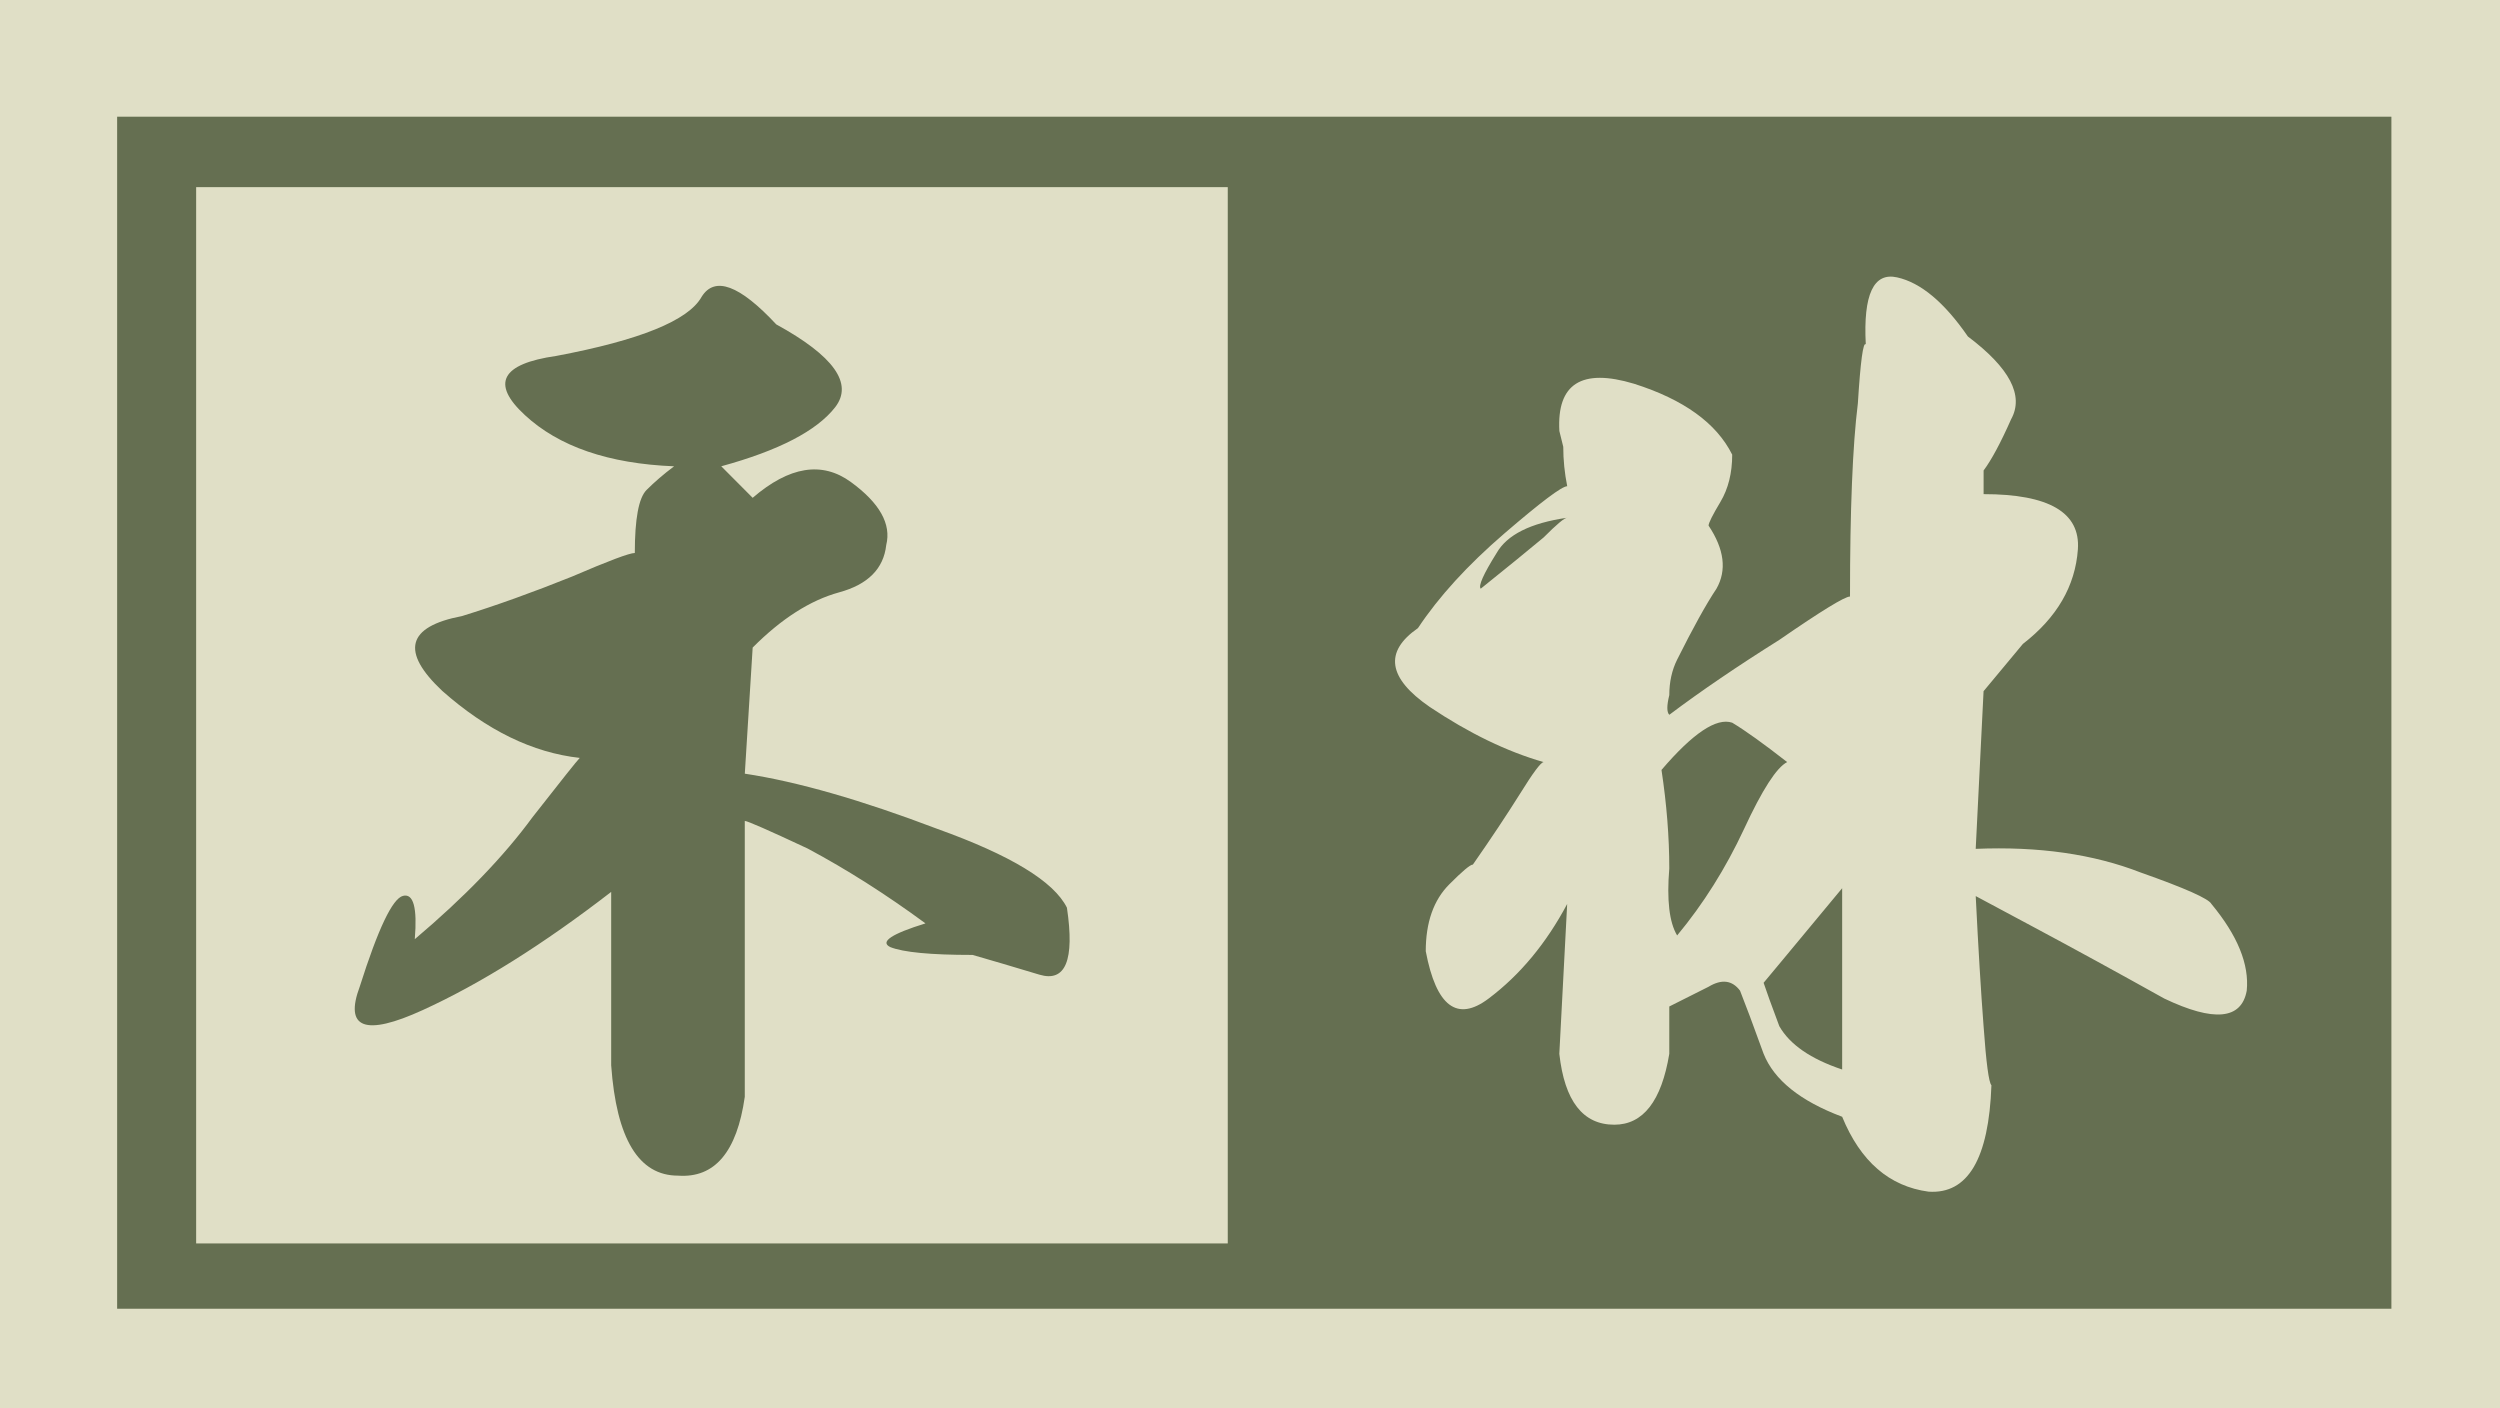
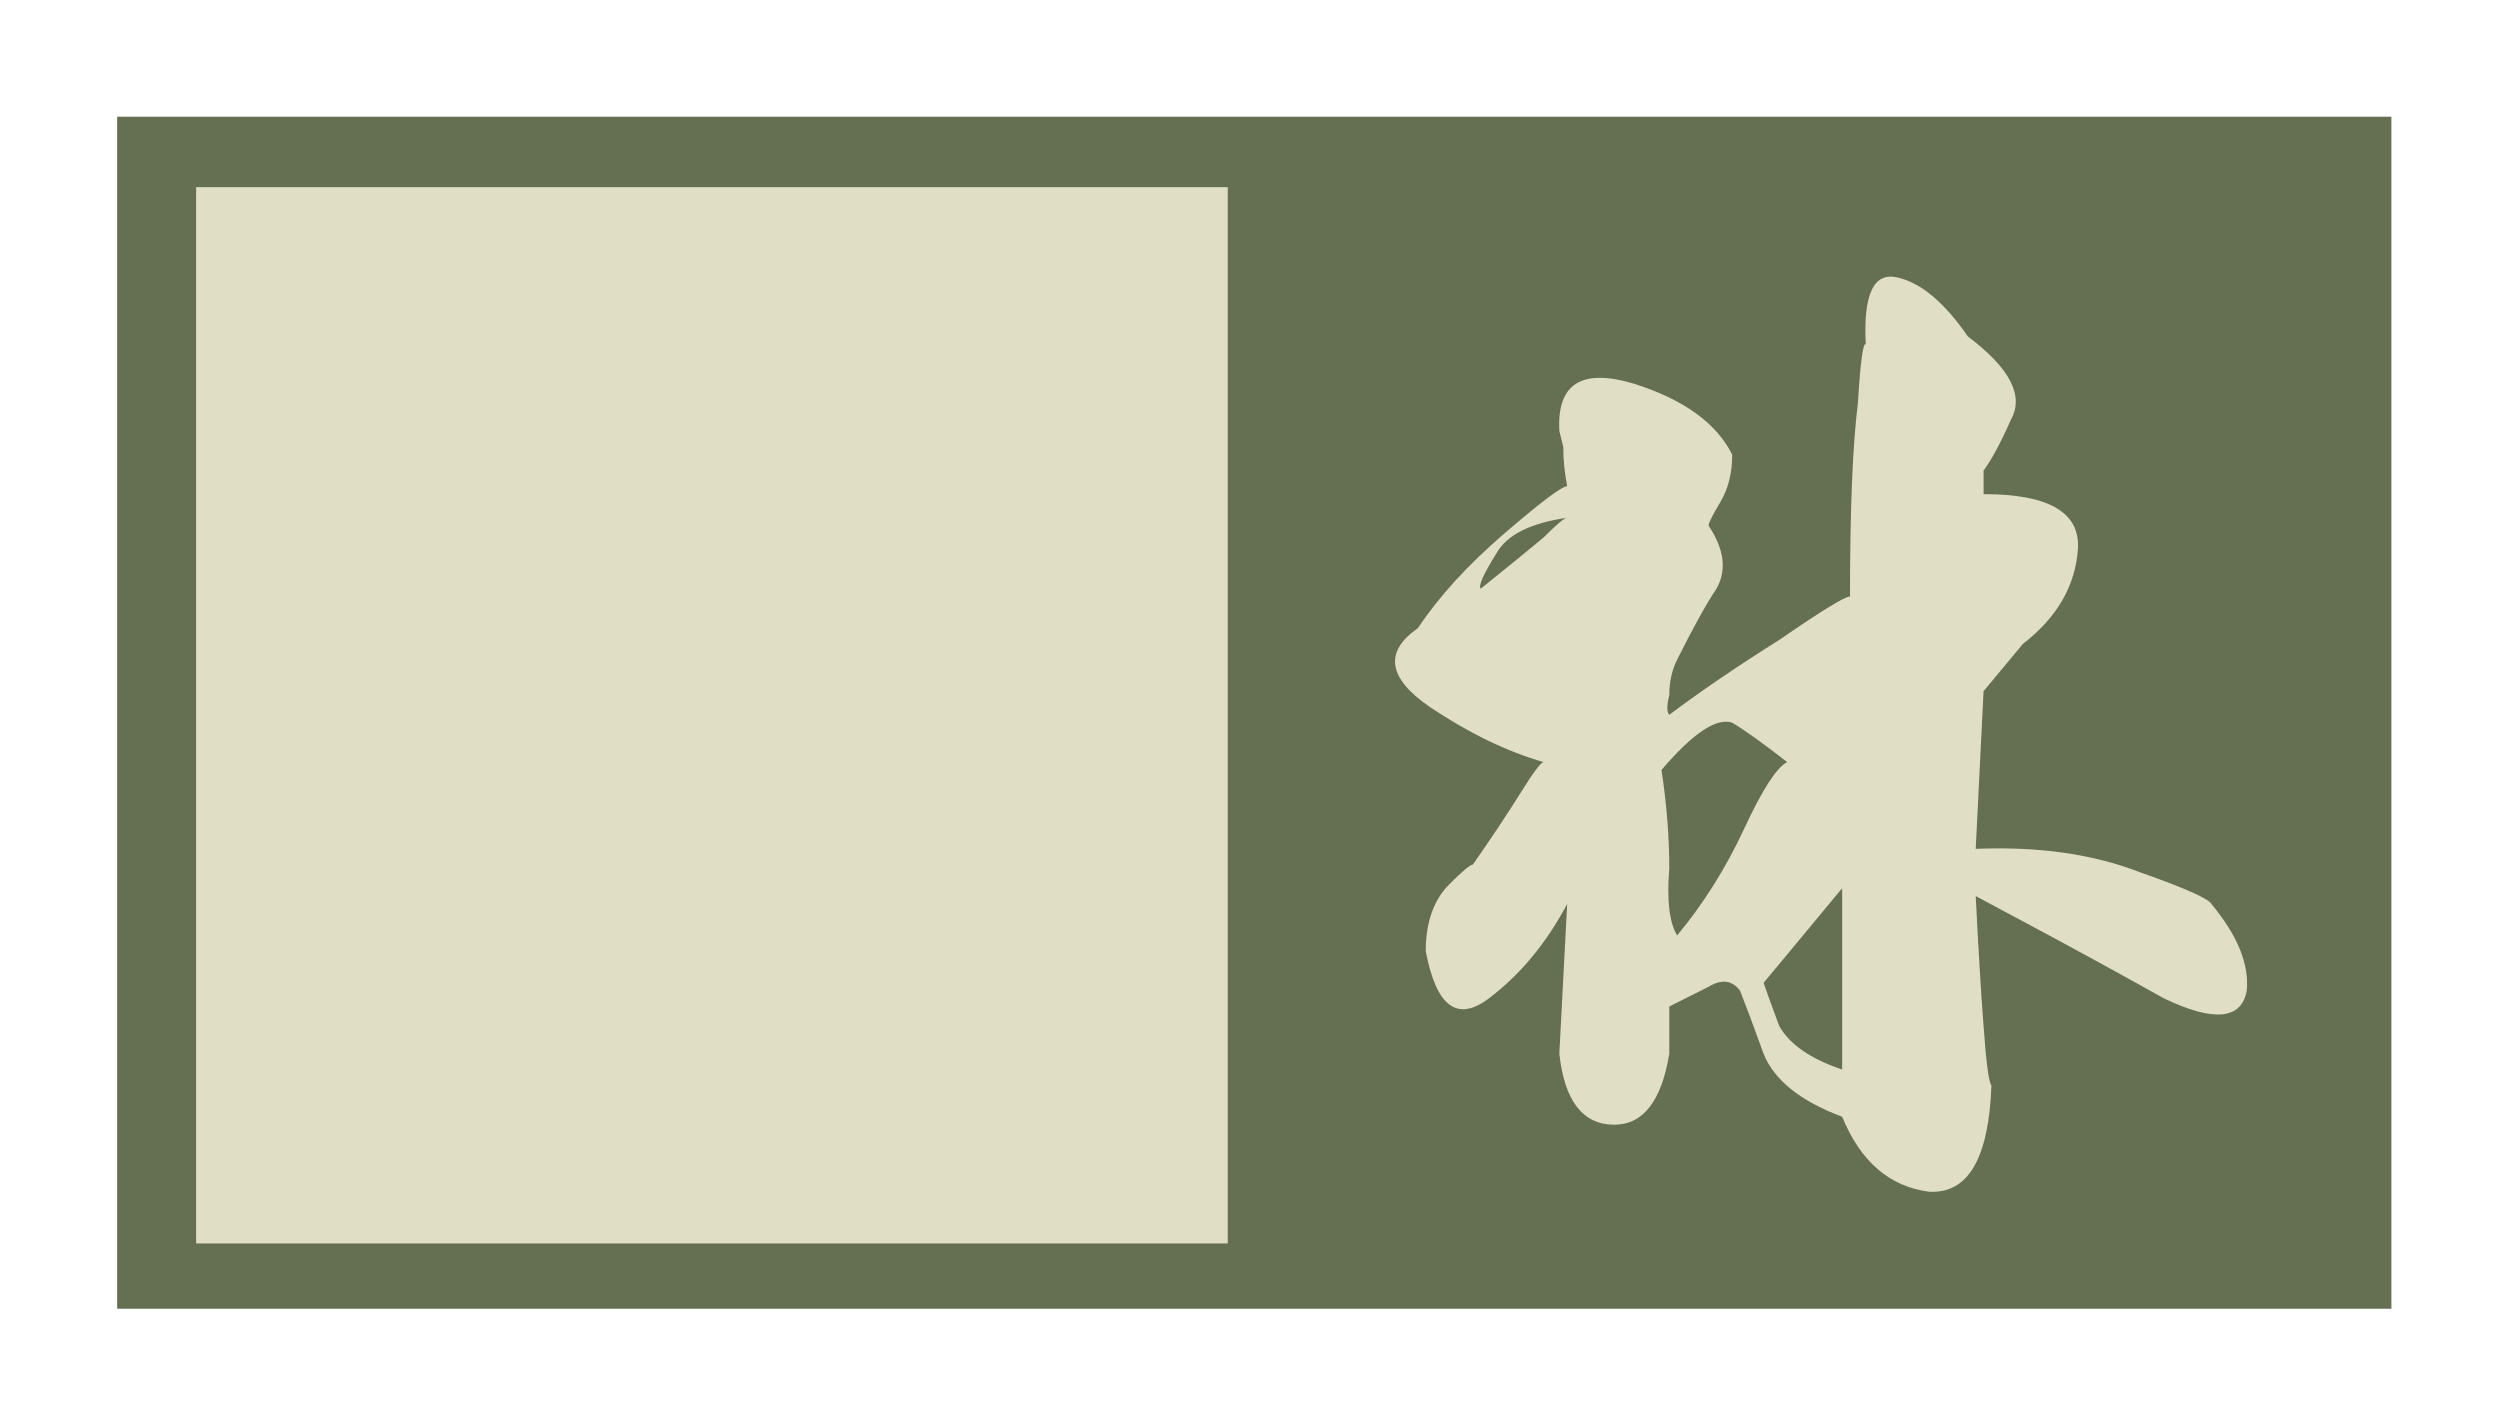
<svg xmlns="http://www.w3.org/2000/svg" version="1.1" id="圖層_1" x="0px" y="0px" width="80.205px" height="45.186px" viewBox="0 0 80.205 45.186" enable-background="new 0 0 80.205 45.186" xml:space="preserve">
  <g>
-     <rect fill="#E0DFC6" width="80.205" height="45.186" />
    <rect x="3.758" y="3.744" fill="#656F51" width="72.963" height="38.243" />
    <rect x="6.293" y="6.004" fill="#E0DFC6" width="33.096" height="33.888" />
    <path fill="#E0DFC6" d="M70.947,29.001c0.838,1.011,1.217,1.938,1.133,2.781c-0.168,0.928-1.051,1.013-2.646,0.253   c-1.512-0.843-2.898-1.601-4.158-2.275l-1.891-1.012c0.084,1.687,0.168,3.077,0.252,4.173c0.084,1.18,0.168,1.812,0.252,1.896   c-0.084,2.359-0.756,3.498-2.016,3.414c-1.26-0.169-2.186-0.97-2.773-2.403c-1.344-0.505-2.184-1.18-2.52-2.021   c-0.336-0.928-0.588-1.603-0.756-2.024c-0.252-0.337-0.59-0.379-1.01-0.126c-0.336,0.169-0.756,0.379-1.26,0.633v1.518   c-0.25,1.517-0.84,2.275-1.764,2.275c-1.008,0-1.596-0.759-1.764-2.275l0.252-4.806c-0.674,1.264-1.512,2.276-2.521,3.034   c-1.008,0.76-1.68,0.254-2.016-1.518c0-0.926,0.252-1.644,0.756-2.148c0.42-0.422,0.672-0.633,0.756-0.633   c0.588-0.843,1.092-1.602,1.514-2.275c0.418-0.674,0.67-1.012,0.756-1.012c-1.178-0.338-2.395-0.927-3.656-1.771   c-1.344-0.927-1.469-1.77-0.377-2.528c0.672-1.012,1.596-2.023,2.771-3.035c1.176-1.011,1.848-1.517,2.018-1.517   c-0.084-0.422-0.127-0.843-0.127-1.265l-0.125-0.506c-0.084-1.517,0.713-2.023,2.395-1.517c1.596,0.506,2.646,1.264,3.15,2.275   c0,0.59-0.127,1.096-0.379,1.518s-0.379,0.675-0.379,0.759c0.506,0.758,0.588,1.433,0.254,2.022   c-0.338,0.506-0.756,1.265-1.262,2.276c-0.168,0.337-0.252,0.717-0.252,1.139c-0.084,0.337-0.084,0.548,0,0.632   c1.01-0.76,2.186-1.56,3.529-2.403c1.344-0.927,2.1-1.391,2.268-1.391c0-2.781,0.084-4.847,0.252-6.195   c0.084-1.349,0.17-1.981,0.254-1.896c-0.084-1.602,0.252-2.318,1.006-2.148c0.758,0.168,1.514,0.801,2.27,1.896   c1.344,1.011,1.807,1.897,1.387,2.655c-0.336,0.759-0.631,1.307-0.883,1.644v0.759c2.1,0,3.107,0.59,3.025,1.77   c-0.084,1.181-0.674,2.192-1.764,3.035l-1.262,1.517l-0.252,5.058c2.018-0.084,3.781,0.169,5.293,0.759   C70.105,28.495,70.861,28.833,70.947,29.001z M50.279,16.61c-1.178,0.169-1.934,0.548-2.268,1.138   c-0.422,0.675-0.59,1.054-0.506,1.138c0.84-0.674,1.512-1.222,2.018-1.644C49.943,16.82,50.195,16.61,50.279,16.61z M57.336,24.449   c-0.756-0.59-1.344-1.012-1.764-1.264c-0.504-0.169-1.26,0.337-2.268,1.516c0.166,1.097,0.25,2.15,0.25,3.162   c-0.084,1.011,0,1.729,0.252,2.148c0.84-1.011,1.555-2.148,2.145-3.412C56.537,25.334,57,24.617,57.336,24.449z M59.1,34.312   v-5.816c-0.84,1.012-1.471,1.77-1.889,2.276l-0.631,0.758c0.082,0.253,0.252,0.717,0.504,1.392   C57.42,33.511,58.092,33.975,59.1,34.312z" />
-     <path fill="#656F51" d="M34.229,29.12c0.252,1.686-0.043,2.401-0.883,2.149c-0.84-0.254-1.555-0.464-2.143-0.633   c-1.344,0-2.227-0.084-2.645-0.253c-0.336-0.168,0.041-0.421,1.133-0.759c-1.26-0.927-2.52-1.728-3.779-2.401   c-1.26-0.59-1.934-0.886-2.018-0.886v8.852c-0.252,1.77-0.965,2.612-2.141,2.528c-1.262,0-1.977-1.181-2.145-3.54v-5.563   c-2.184,1.686-4.201,2.95-6.049,3.793c-1.848,0.844-2.52,0.59-2.016-0.759c0.588-1.854,1.049-2.823,1.387-2.907   c0.334-0.085,0.461,0.379,0.377,1.39c1.596-1.348,2.855-2.654,3.781-3.919c0.924-1.18,1.428-1.813,1.512-1.897   c-1.512-0.167-2.982-0.885-4.41-2.148c-1.346-1.265-1.135-2.065,0.631-2.402c1.09-0.337,2.268-0.76,3.527-1.266   c1.176-0.506,1.848-0.758,2.018-0.758c0-1.096,0.125-1.77,0.377-2.022s0.545-0.506,0.883-0.759   c-2.102-0.084-3.697-0.633-4.789-1.645c-1.094-1.011-0.756-1.643,1.008-1.896c2.688-0.506,4.242-1.138,4.664-1.896   c0.42-0.675,1.217-0.38,2.395,0.884c1.846,1.012,2.477,1.897,1.891,2.656c-0.59,0.758-1.809,1.391-3.656,1.896l1.008,1.012   c1.176-1.012,2.227-1.181,3.152-0.506c0.924,0.674,1.301,1.349,1.133,2.022c-0.084,0.759-0.588,1.265-1.512,1.517   c-0.926,0.254-1.85,0.844-2.773,1.771l-0.252,4.046c1.68,0.254,3.738,0.844,6.176,1.771C32.422,27.435,33.809,28.277,34.229,29.12z   " />
  </g>
</svg>